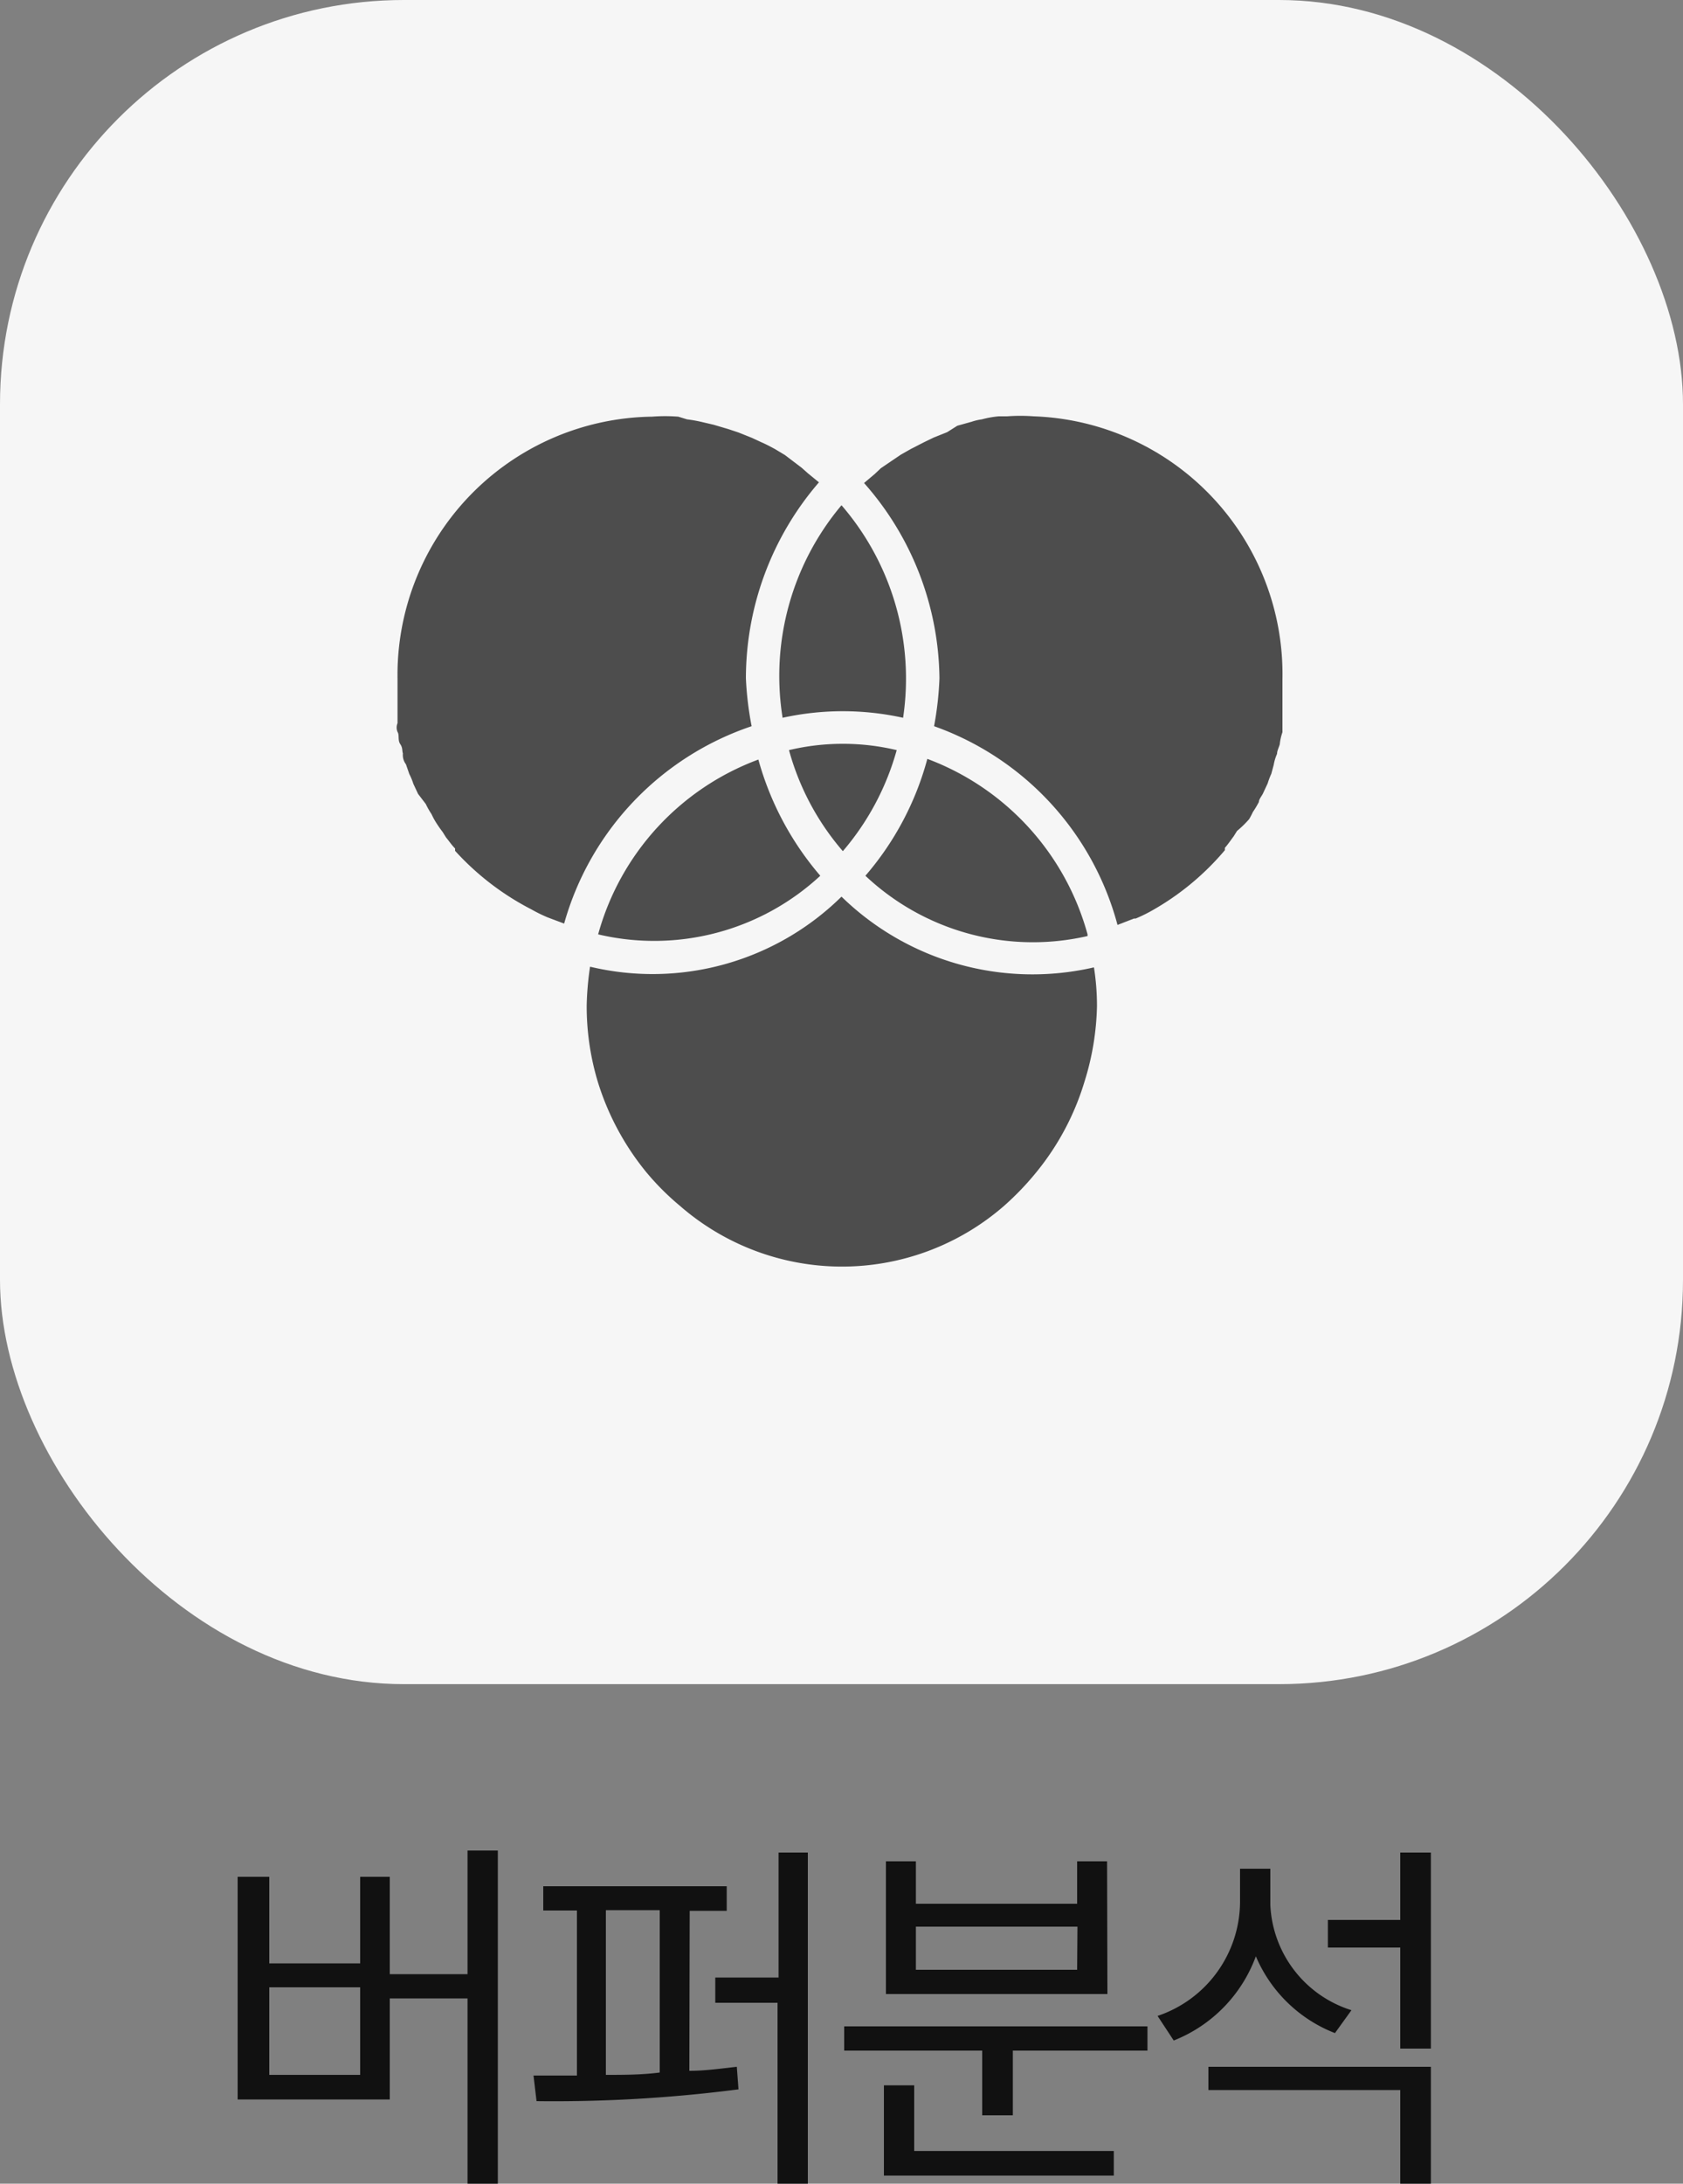
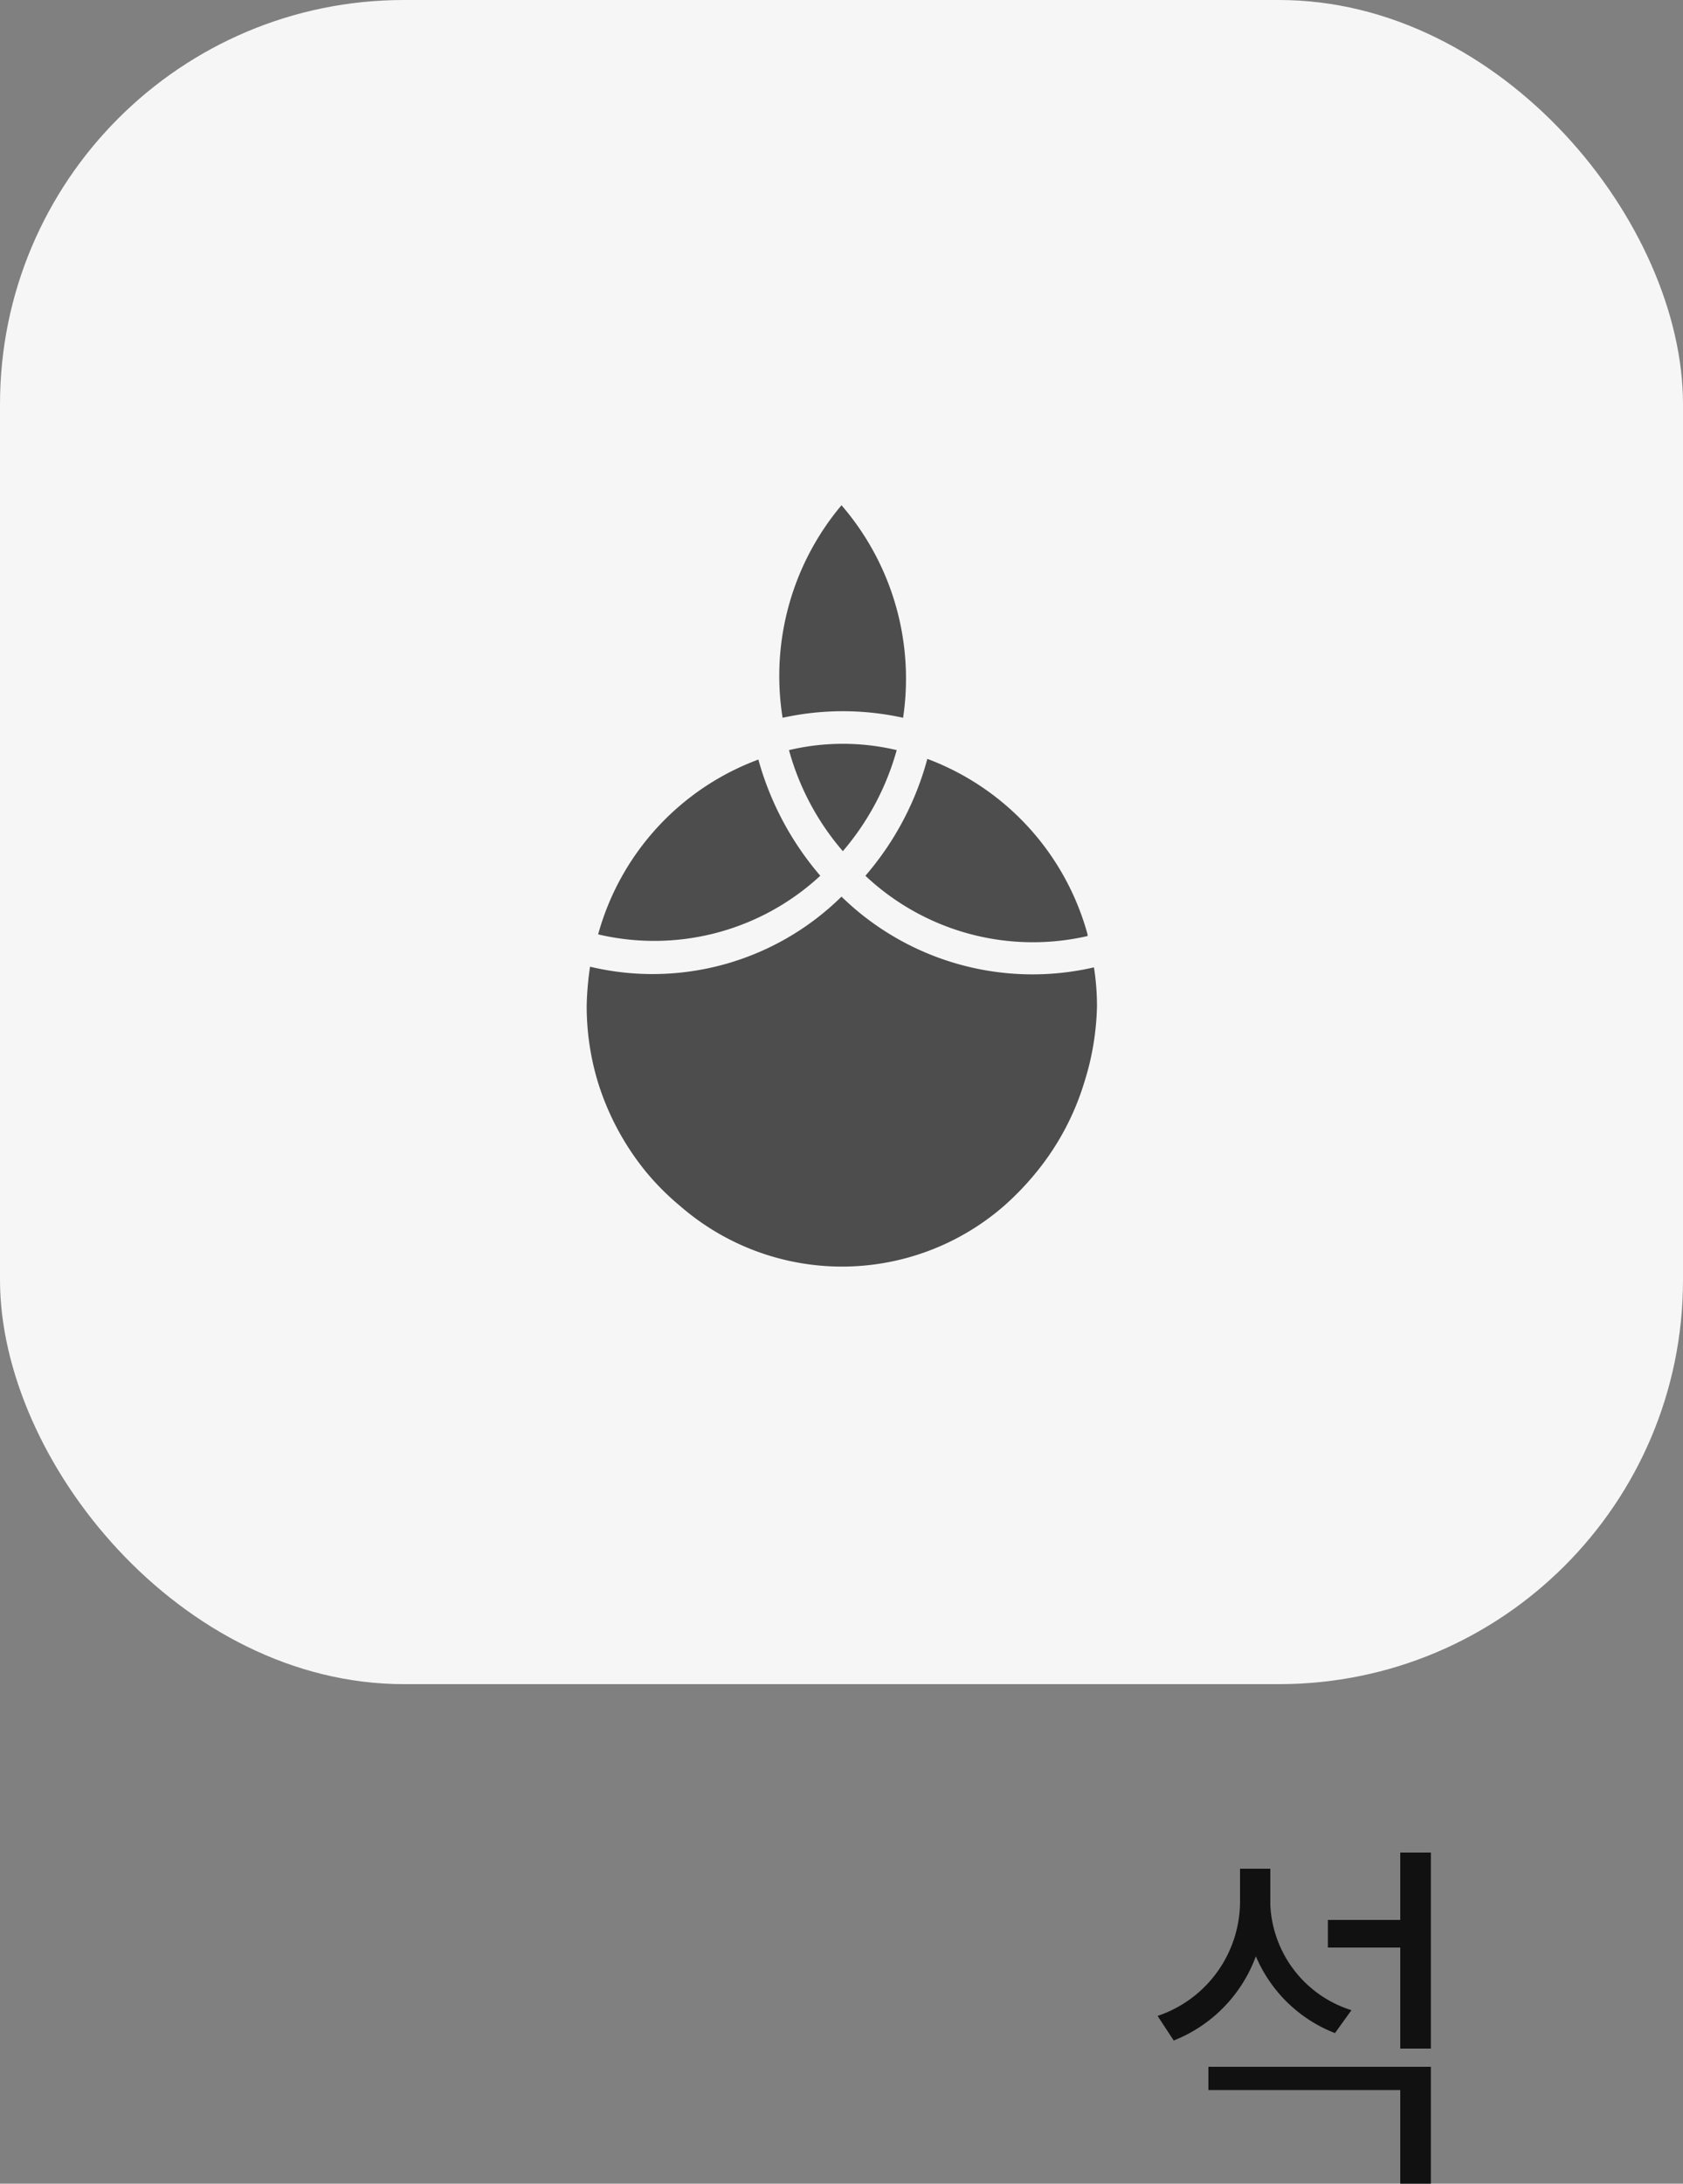
<svg xmlns="http://www.w3.org/2000/svg" width="50" height="64.83" viewBox="0 0 50 64.83">
  <rect x="0" y="0" width="50" height="64.83" fill="#808080" stroke="none" />
  <defs>
    <style>
      .a {
        fill: #f6f6f6;
      }

      .b {
        isolation: isolate;
      }

      .c {
        fill: #111;
      }

      .d {
        fill: #4d4d4d;
      }
    </style>
  </defs>
  <g>
    <rect class="a" width="50" height="50" rx="12" />
    <g class="b">
      <g class="b">
-         <path class="c" d="M14.79,54.94v9.89h-.9v-5.5H11.58v3H7.06V55.72H8v2.57H10.7V55.72h.88v2.89h2.31V54.94ZM10.7,59H8v2.6H10.7Z" />
-         <path class="c" d="M20.48,61.48c.48,0,.95-.07,1.41-.12l.05.67a42.71,42.71,0,0,1-6,.35l-.09-.76h1.29v-4.9h-1V56h5.45v.73h-1.1ZM18,61.6c.52,0,1.06,0,1.6-.07V56.71H18ZM24,55v9.86h-.9v-5.4H21.25v-.75h1.88V55Z" />
-         <path class="c" d="M34.09,60.16v.72h-4V62.8h-.91V60.88h-4.1v-.72Zm-6.93,3.7h5.93v.73H26.26V61.91h.9ZM32.9,59.2H26.32V55.26h.89v1.26H32V55.26h.89Zm-.89-2h-4.8v1.28H32Z" />
        <path class="c" d="M39.66,60.36a4.21,4.21,0,0,1-2.35-2.28,4.27,4.27,0,0,1-2.44,2.5l-.48-.73a3.59,3.59,0,0,0,2.45-3.37v-1h.9v1.08a3.44,3.44,0,0,0,2.41,3.12Zm-3.76,1h6.61v3.5H41.6V62.05H35.9ZM42.51,55v5.82H41.6v-3H39.45V57H41.6V55Z" />
      </g>
    </g>
    <g>
-       <path class="d" d="M15.79,27h0a4.44,4.44,0,0,0,.49.24h0l.48.18h0a8.65,8.65,0,0,1,5.57-5.86,9.66,9.66,0,0,1-.17-1.42,8.91,8.91,0,0,1,2.17-5.82L24,14.05l-.18-.16-.5-.38-.3-.18c-.13-.07-.26-.14-.4-.2L22.34,13l-.4-.16-.3-.1-.44-.13-.3-.07a4.21,4.21,0,0,0-.49-.09l-.26-.08a5.08,5.08,0,0,0-.78,0,7.67,7.67,0,0,0-7.56,7.78h0v1.32a.34.34,0,0,0,0,.26c.06.09,0,.24.08.36s.05.19.08.28a.45.45,0,0,0,.09.32l.1.29a1.78,1.78,0,0,1,.12.29l.14.3.23.3a2.28,2.28,0,0,0,.17.3,2.12,2.12,0,0,0,.11.21,3.62,3.62,0,0,0,.22.32l.1.16c.09.11.17.23.27.33v.07A8,8,0,0,0,15.79,27Z" />
      <path class="d" d="M32.59,29.87a7.33,7.33,0,0,0-.09-1.15A8.13,8.13,0,0,1,25,26.62a8,8,0,0,1-7.47,2.08,8.93,8.93,0,0,0-.1,1.15,7.76,7.76,0,0,0,.34,2.3A7.92,7.92,0,0,0,19.2,34.8a7.72,7.72,0,0,0,1,1,7.33,7.33,0,0,0,9.63,0,8.43,8.43,0,0,0,1-1.05,7.79,7.79,0,0,0,1.39-2.64A8,8,0,0,0,32.59,29.87Z" />
      <path class="d" d="M23.25,21.31a8.31,8.31,0,0,1,3.58,0A7.87,7.87,0,0,0,25,15,7.87,7.87,0,0,0,23.25,21.31Z" />
-       <path class="d" d="M30.71,12.36a5.21,5.21,0,0,0-.79,0h-.25a2.92,2.92,0,0,0-.5.09,1.63,1.63,0,0,0-.3.07l-.43.12-.3.19-.4.16-.29.14-.39.2-.3.17-.59.4-.18.17-.32.27a8.87,8.87,0,0,1,2.24,5.8,9.64,9.64,0,0,1-.16,1.42,8.62,8.62,0,0,1,5.45,5.9h0l.49-.19h.05a4.44,4.44,0,0,0,.49-.24h0a7.91,7.91,0,0,0,2.16-1.79v-.07c.09-.1.17-.22.26-.34l.1-.16a3,3,0,0,0,.36-.35,2.12,2.12,0,0,0,.11-.21,3,3,0,0,0,.18-.3c0-.08.08-.17.12-.25l.14-.3a2.49,2.49,0,0,1,.11-.29l.07-.26a1.39,1.39,0,0,1,.1-.33c0-.09.05-.18.08-.28a1.55,1.55,0,0,1,.08-.36c0-.11,0-.18,0-.26s0-.29,0-.43v-.88A7.66,7.66,0,0,0,30.71,12.36Z" />
      <path class="d" d="M26.64,22.27a6.92,6.92,0,0,0-3.2,0,7.69,7.69,0,0,0,1.6,3A7.82,7.82,0,0,0,26.64,22.27Z" />
      <path class="d" d="M32.31,27.74a7.75,7.75,0,0,0-4.76-5.21A8.8,8.8,0,0,1,25.71,26a7.26,7.26,0,0,0,6.6,1.79Z" />
      <path class="d" d="M17.77,27.74A7.26,7.26,0,0,0,24.37,26a8.94,8.94,0,0,1-1.84-3.45A7.72,7.72,0,0,0,17.77,27.74Z" />
    </g>
  </g>
</svg>